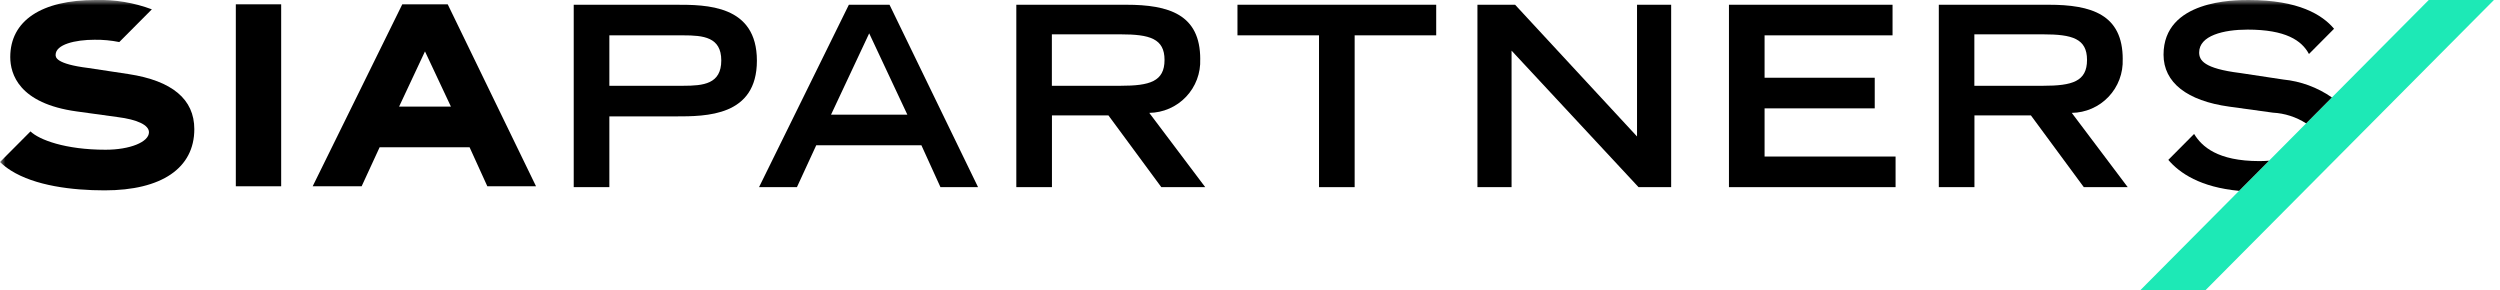
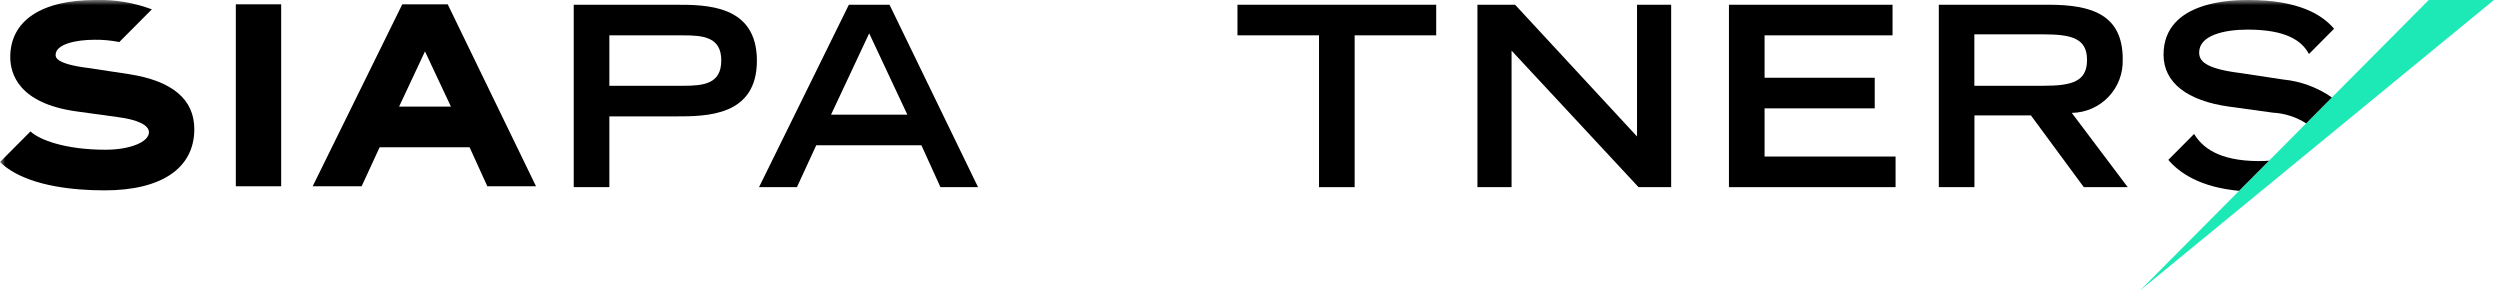
<svg xmlns="http://www.w3.org/2000/svg" width="241" height="28" viewBox="0 0 241 28" fill="none">
  <g clip-path="url(#clip0_411_501)">
-     <path d="M234.132 0L206.3 28H212.582L240.414 0H234.132Z" fill="#1DE9B6" />
+     <path d="M234.132 0L206.3 28L240.414 0H234.132Z" fill="#1DE9B6" />
    <path d="M22.733 0.416H27.105V17.957H22.733V0.416Z" fill="black" />
    <path d="M38.78 0.416L30.142 17.957H34.862L36.595 14.198H45.268L46.979 17.957H51.673L43.16 0.416H38.78ZM38.473 10.276L40.968 4.954L43.468 10.275L38.473 10.276Z" fill="black" />
    <mask id="mask0_411_501" style="mask-type:luminance" maskUnits="userSpaceOnUse" x="0" y="0" width="241" height="28">
      <path d="M0 0H240.415V28H0V0Z" fill="white" />
    </mask>
    <g mask="url(#mask0_411_501)">
      <path d="M65.107 0.456H55.307V18.041H58.742V11.22H65.104C68.079 11.22 72.965 11.22 72.965 5.85C72.965 0.456 68.079 0.456 65.104 0.456M65.854 8.269H58.742V3.407H65.854C67.813 3.407 69.531 3.576 69.531 5.826C69.531 8.1 67.814 8.269 65.854 8.269Z" fill="black" />
      <path d="M81.831 0.456L73.171 18.041H76.824L78.687 14.001H88.822L90.66 18.041H94.284L85.749 0.456H81.831ZM80.113 11.051L83.79 3.214L87.467 11.051H80.113Z" fill="black" />
-       <path d="M115.703 5.705C115.703 1.399 112.703 0.456 108.543 0.456H97.973V18.041H101.408V11.123H106.851L111.951 18.041H116.184L110.79 10.881C111.455 10.872 112.112 10.731 112.721 10.464C113.33 10.198 113.88 9.812 114.338 9.329C114.795 8.847 115.152 8.278 115.386 7.655C115.62 7.033 115.727 6.369 115.7 5.705M101.4 8.269V3.31H108.028C110.834 3.31 112.261 3.721 112.261 5.777C112.261 7.857 110.834 8.269 108.028 8.269H101.4Z" fill="black" />
      <path d="M119.292 3.406H127.153V18.041H130.588V3.406H138.45V0.455H119.292V3.406Z" fill="black" />
      <path d="M157.809 13.155L146.053 0.455H142.425V18.041H145.715V4.882L157.955 18.041H161.1V0.456H157.81L157.809 13.155Z" fill="black" />
      <path d="M170.105 10.446H180.724V7.494H170.105V3.407H182.441V0.456H166.671V18.041H182.733V15.09H170.105V10.446Z" fill="black" />
      <path d="M204.631 5.705C204.631 1.399 201.631 0.456 197.471 0.456H186.901V18.041H190.336V11.123H195.779L200.879 18.041H205.112L199.718 10.881C200.383 10.872 201.039 10.731 201.649 10.464C202.258 10.198 202.808 9.812 203.265 9.329C203.723 8.847 204.079 8.278 204.313 7.655C204.547 7.033 204.654 6.369 204.628 5.705M190.328 8.269V3.31H196.956C199.762 3.31 201.189 3.721 201.189 5.777C201.189 7.857 199.762 8.269 196.956 8.269H190.328Z" fill="black" />
      <path d="M215.848 18.393L218.735 15.493C218.435 15.516 218.121 15.529 217.802 15.529C213.765 15.529 212.251 14.122 211.511 12.912L209.026 15.412C210.108 16.689 212.126 18.053 215.848 18.397" fill="black" />
      <path d="M214.902 10.28L219.111 10.861C220.249 10.922 221.352 11.278 222.311 11.893L224.794 9.393C223.403 8.425 221.788 7.831 220.102 7.666L215.942 7.037C212.434 6.602 211.999 5.803 211.999 5.054C211.999 3.433 214.345 2.854 216.668 2.854C220.332 2.854 221.882 3.892 222.584 5.206L225.003 2.773C223.871 1.426 221.593 0 216.765 0C215.411 0 208.565 0 208.565 5.273C208.565 7.958 210.839 9.724 214.903 10.28" fill="black" />
      <path d="M12.4 7.142L8.515 6.555C5.361 6.163 5.361 5.508 5.361 5.292C5.361 4.283 7.248 3.832 9.118 3.832C9.917 3.822 10.715 3.896 11.499 4.054L14.639 0.9C12.904 0.251 11.059 -0.055 9.208 -1.5721e-05C3.985 -1.5721e-05 0.989 2 0.989 5.5C0.989 7.13 1.821 9.979 7.394 10.742L11.318 11.283C13.251 11.525 14.36 12.058 14.36 12.748C14.36 13.693 12.522 14.434 10.176 14.434C6.286 14.434 3.77 13.472 2.94 12.668L0 15.62C0.321 15.925 0.671 16.198 1.045 16.435C3.367 17.902 6.938 18.351 10.086 18.351C15.586 18.351 18.732 16.2 18.732 12.451C18.732 9.573 16.603 7.787 12.402 7.143" fill="black" />
    </g>
  </g>
  <defs>
    <clipPath id="clip0_411_501">
      <rect width="240.415" height="28" fill="white" />
    </clipPath>
  </defs>
</svg>